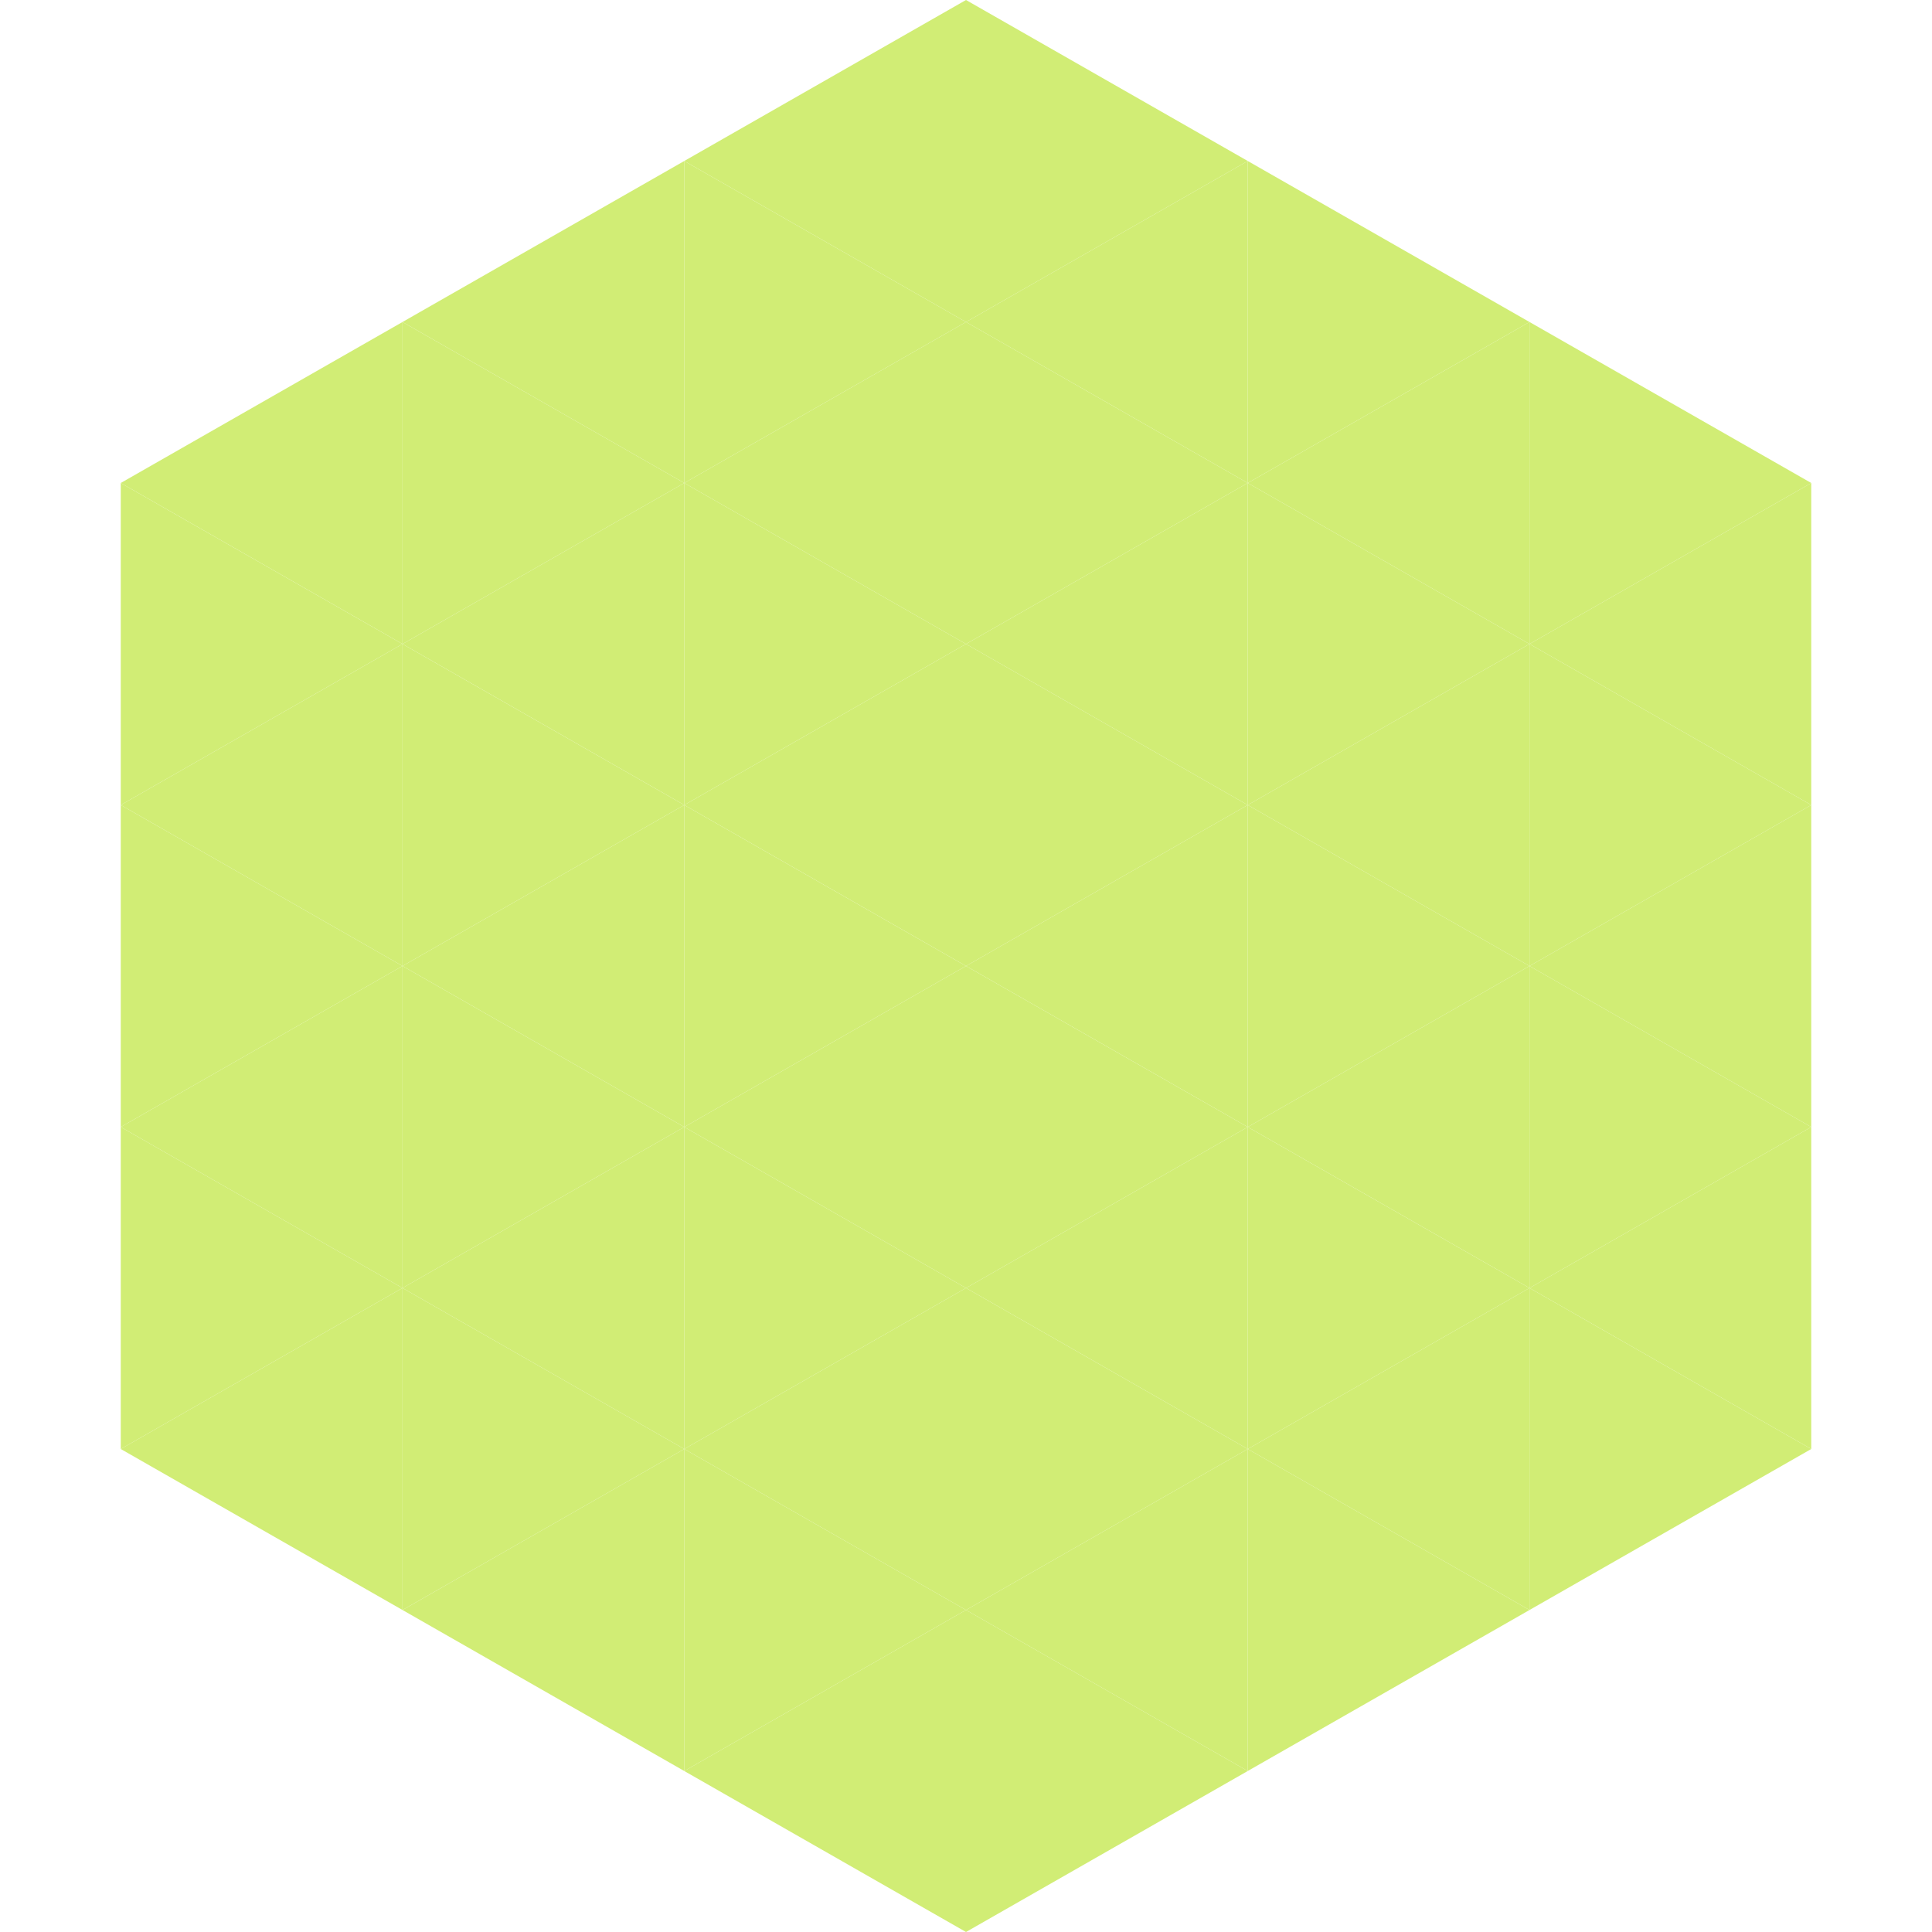
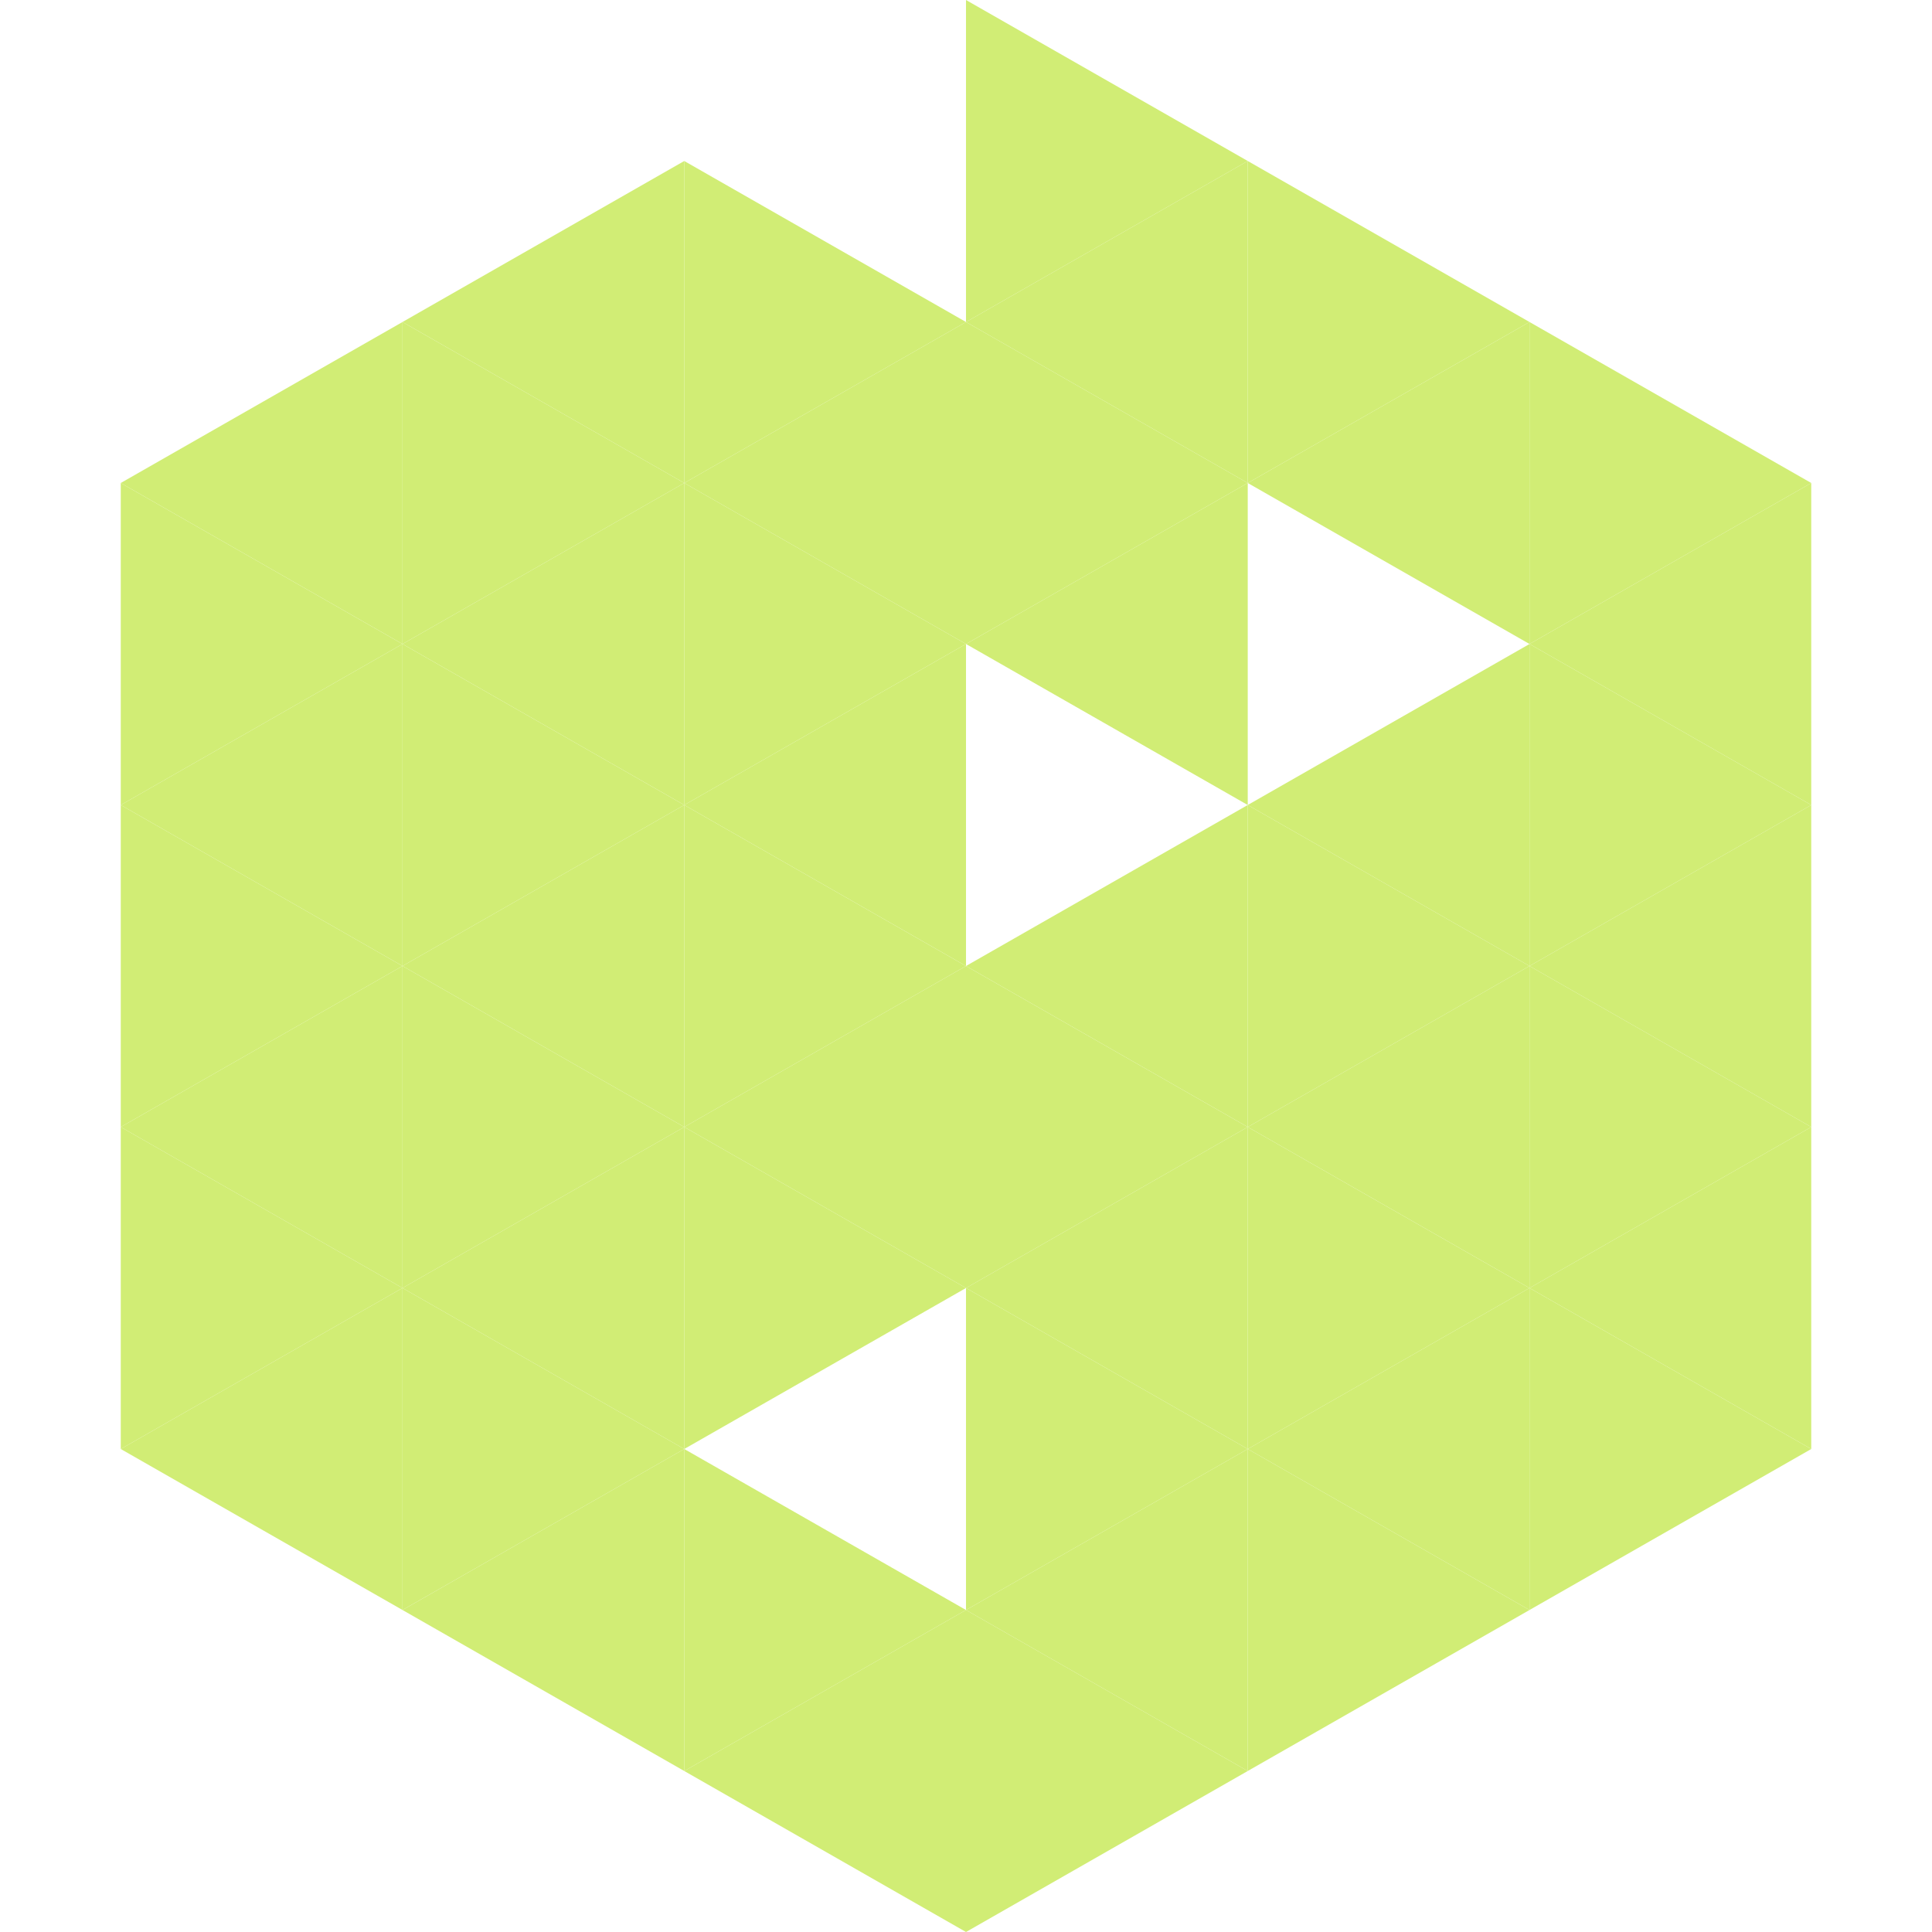
<svg xmlns="http://www.w3.org/2000/svg" width="240" height="240">
  <polygon points="50,40 15,60 50,80" style="fill:rgb(209,237,117)" />
  <polygon points="190,40 225,60 190,80" style="fill:rgb(209,237,117)" />
  <polygon points="15,60 50,80 15,100" style="fill:rgb(209,237,117)" />
  <polygon points="225,60 190,80 225,100" style="fill:rgb(209,237,117)" />
  <polygon points="50,80 15,100 50,120" style="fill:rgb(209,237,117)" />
  <polygon points="190,80 225,100 190,120" style="fill:rgb(209,237,117)" />
  <polygon points="15,100 50,120 15,140" style="fill:rgb(209,237,117)" />
  <polygon points="225,100 190,120 225,140" style="fill:rgb(209,237,117)" />
  <polygon points="50,120 15,140 50,160" style="fill:rgb(209,237,117)" />
  <polygon points="190,120 225,140 190,160" style="fill:rgb(209,237,117)" />
  <polygon points="15,140 50,160 15,180" style="fill:rgb(209,237,117)" />
  <polygon points="225,140 190,160 225,180" style="fill:rgb(209,237,117)" />
  <polygon points="50,160 15,180 50,200" style="fill:rgb(209,237,117)" />
  <polygon points="190,160 225,180 190,200" style="fill:rgb(209,237,117)" />
  <polygon points="15,180 50,200 15,220" style="fill:rgb(255,255,255); fill-opacity:0" />
  <polygon points="225,180 190,200 225,220" style="fill:rgb(255,255,255); fill-opacity:0" />
  <polygon points="50,0 85,20 50,40" style="fill:rgb(255,255,255); fill-opacity:0" />
  <polygon points="190,0 155,20 190,40" style="fill:rgb(255,255,255); fill-opacity:0" />
  <polygon points="85,20 50,40 85,60" style="fill:rgb(209,237,117)" />
  <polygon points="155,20 190,40 155,60" style="fill:rgb(209,237,117)" />
  <polygon points="50,40 85,60 50,80" style="fill:rgb(209,237,117)" />
  <polygon points="190,40 155,60 190,80" style="fill:rgb(209,237,117)" />
  <polygon points="85,60 50,80 85,100" style="fill:rgb(209,237,117)" />
-   <polygon points="155,60 190,80 155,100" style="fill:rgb(209,237,117)" />
  <polygon points="50,80 85,100 50,120" style="fill:rgb(209,237,117)" />
  <polygon points="190,80 155,100 190,120" style="fill:rgb(209,237,117)" />
  <polygon points="85,100 50,120 85,140" style="fill:rgb(209,237,117)" />
  <polygon points="155,100 190,120 155,140" style="fill:rgb(209,237,117)" />
  <polygon points="50,120 85,140 50,160" style="fill:rgb(209,237,117)" />
  <polygon points="190,120 155,140 190,160" style="fill:rgb(209,237,117)" />
  <polygon points="85,140 50,160 85,180" style="fill:rgb(209,237,117)" />
  <polygon points="155,140 190,160 155,180" style="fill:rgb(209,237,117)" />
  <polygon points="50,160 85,180 50,200" style="fill:rgb(209,237,117)" />
  <polygon points="190,160 155,180 190,200" style="fill:rgb(209,237,117)" />
  <polygon points="85,180 50,200 85,220" style="fill:rgb(209,237,117)" />
  <polygon points="155,180 190,200 155,220" style="fill:rgb(209,237,117)" />
-   <polygon points="120,0 85,20 120,40" style="fill:rgb(209,237,117)" />
  <polygon points="120,0 155,20 120,40" style="fill:rgb(209,237,117)" />
  <polygon points="85,20 120,40 85,60" style="fill:rgb(209,237,117)" />
  <polygon points="155,20 120,40 155,60" style="fill:rgb(209,237,117)" />
  <polygon points="120,40 85,60 120,80" style="fill:rgb(209,237,117)" />
  <polygon points="120,40 155,60 120,80" style="fill:rgb(209,237,117)" />
  <polygon points="85,60 120,80 85,100" style="fill:rgb(209,237,117)" />
  <polygon points="155,60 120,80 155,100" style="fill:rgb(209,237,117)" />
  <polygon points="120,80 85,100 120,120" style="fill:rgb(209,237,117)" />
-   <polygon points="120,80 155,100 120,120" style="fill:rgb(209,237,117)" />
  <polygon points="85,100 120,120 85,140" style="fill:rgb(209,237,117)" />
  <polygon points="155,100 120,120 155,140" style="fill:rgb(209,237,117)" />
  <polygon points="120,120 85,140 120,160" style="fill:rgb(209,237,117)" />
  <polygon points="120,120 155,140 120,160" style="fill:rgb(209,237,117)" />
  <polygon points="85,140 120,160 85,180" style="fill:rgb(209,237,117)" />
  <polygon points="155,140 120,160 155,180" style="fill:rgb(209,237,117)" />
-   <polygon points="120,160 85,180 120,200" style="fill:rgb(209,237,117)" />
  <polygon points="120,160 155,180 120,200" style="fill:rgb(209,237,117)" />
  <polygon points="85,180 120,200 85,220" style="fill:rgb(209,237,117)" />
  <polygon points="155,180 120,200 155,220" style="fill:rgb(209,237,117)" />
  <polygon points="120,200 85,220 120,240" style="fill:rgb(209,237,117)" />
  <polygon points="120,200 155,220 120,240" style="fill:rgb(209,237,117)" />
  <polygon points="85,220 120,240 85,260" style="fill:rgb(255,255,255); fill-opacity:0" />
  <polygon points="155,220 120,240 155,260" style="fill:rgb(255,255,255); fill-opacity:0" />
</svg>